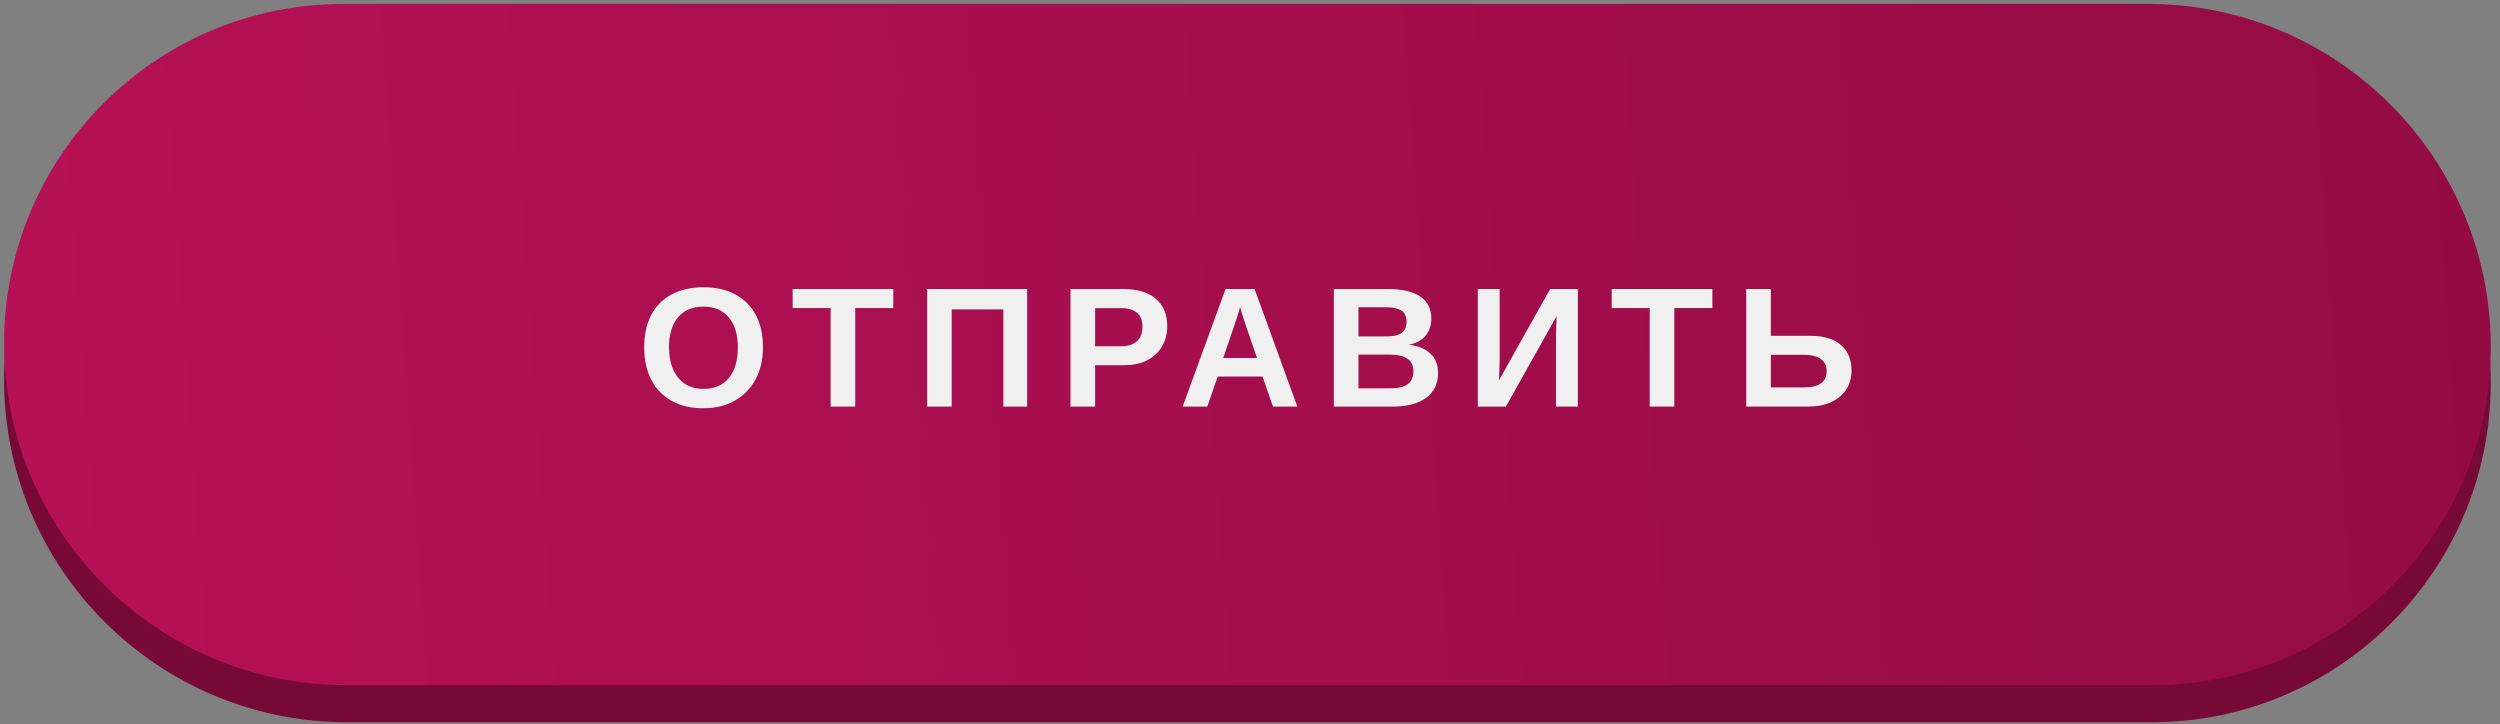
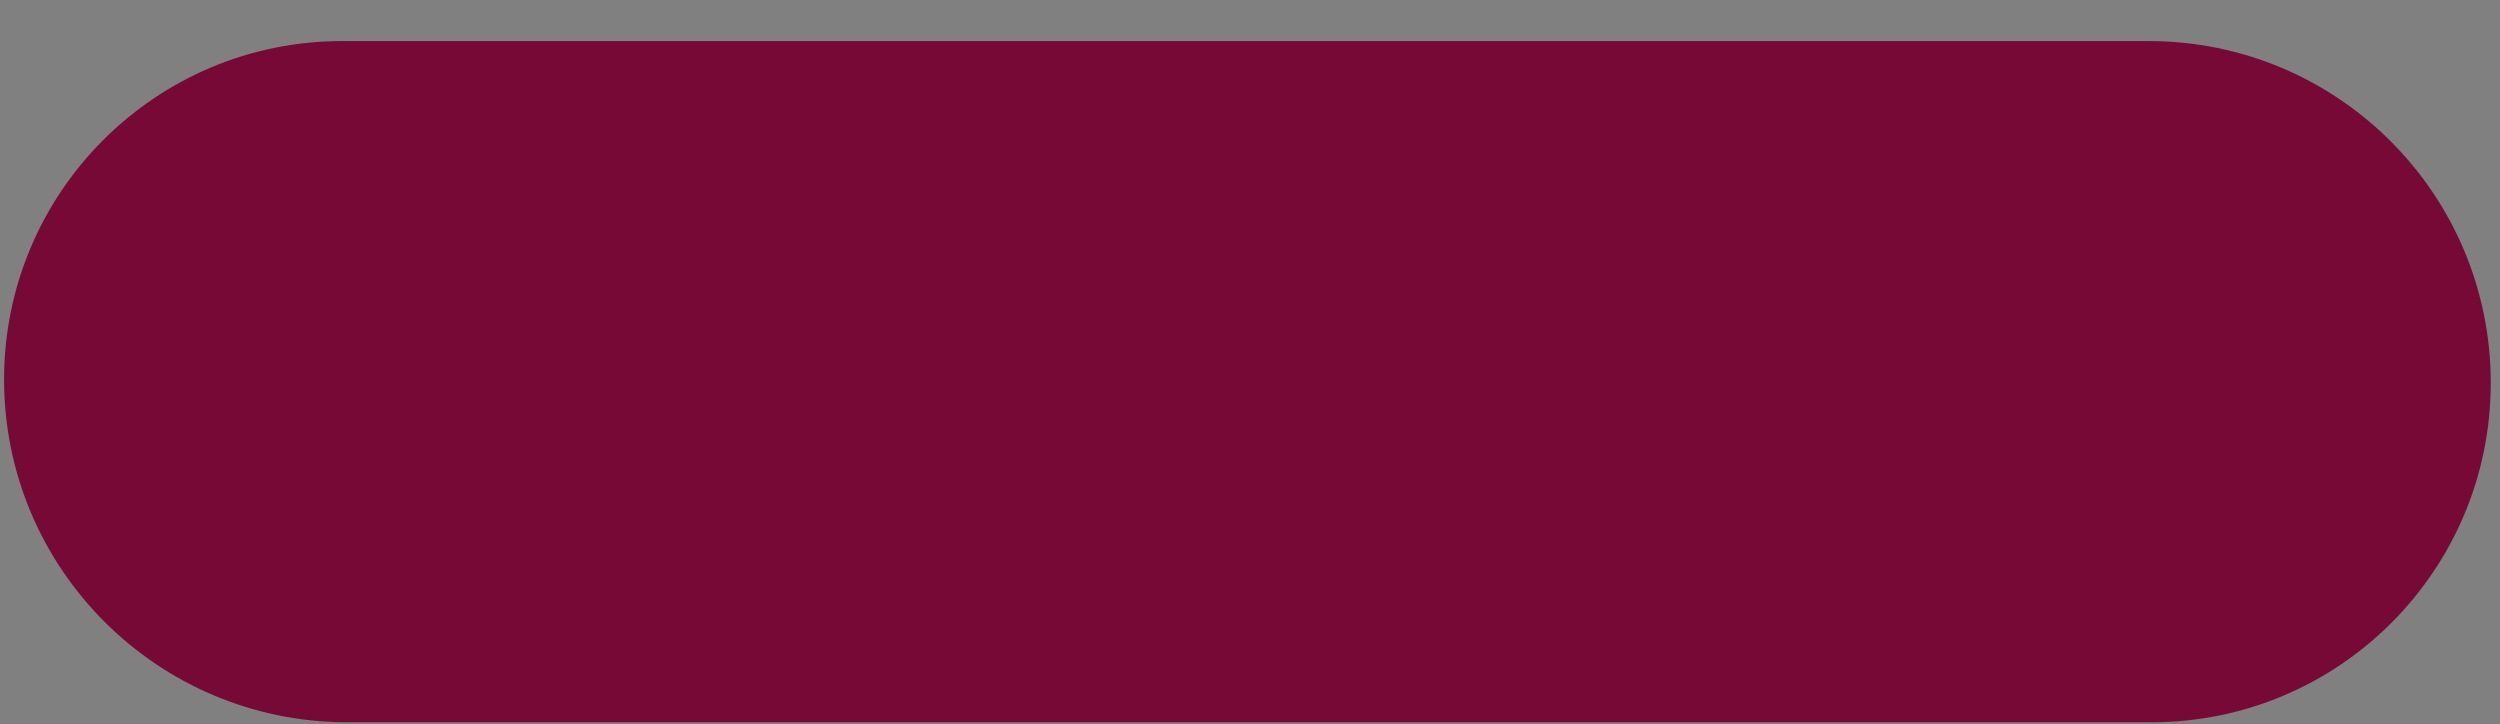
<svg xmlns="http://www.w3.org/2000/svg" width="214" height="62" viewBox="0 0 214 62" fill="none">
  <rect x="0" y="0" width="214" height="62" fill="#808080" stroke="none" />
  <path d="M0.348 32.447C0.368 16.473 13.305 3.516 29.279 3.516H183.936C200.105 3.516 213.217 16.62 213.209 32.789C213.202 48.824 200.207 61.826 184.172 61.826H29.727C13.498 61.826 0.328 48.676 0.348 32.447Z" fill="#770937" />
-   <path d="M0.348 29.374C0.357 13.339 13.35 0.336 29.386 0.336H183.829C200.057 0.336 213.223 13.487 213.209 29.716C213.195 45.691 200.253 58.647 184.278 58.647H29.62C13.451 58.647 0.339 45.542 0.348 29.374Z" fill="url(#paint0_linear_385_4323)" />
-   <path d="M65.309 29.726C65.309 30.773 65.097 31.69 64.674 32.476C64.254 33.257 63.661 33.864 62.895 34.297C62.133 34.731 61.237 34.948 60.209 34.948C59.156 34.948 58.251 34.738 57.494 34.319C56.737 33.895 56.156 33.293 55.751 32.512C55.346 31.73 55.144 30.802 55.144 29.726C55.144 28.649 55.344 27.728 55.744 26.961C56.149 26.194 56.73 25.608 57.487 25.204C58.249 24.794 59.161 24.589 60.223 24.589C61.29 24.589 62.202 24.796 62.959 25.211C63.716 25.62 64.297 26.208 64.702 26.975C65.107 27.742 65.309 28.659 65.309 29.726ZM63.159 29.726C63.159 28.64 62.902 27.79 62.388 27.175C61.873 26.556 61.152 26.247 60.223 26.247C59.28 26.247 58.551 26.554 58.037 27.168C57.523 27.778 57.266 28.63 57.266 29.726C57.266 30.459 57.385 31.092 57.623 31.626C57.861 32.159 58.199 32.571 58.637 32.862C59.08 33.147 59.604 33.29 60.209 33.29C61.152 33.29 61.878 32.981 62.388 32.361C62.902 31.742 63.159 30.864 63.159 29.726ZM73.209 26.368V34.805H71.101V26.368H67.851V24.739H76.466V26.368H73.209ZM81.465 26.482V34.805H79.365V24.739H87.923V34.805H85.887V26.482H81.465ZM99.915 27.925C99.915 28.578 99.765 29.156 99.465 29.661C99.17 30.161 98.749 30.554 98.201 30.84C97.653 31.121 97.001 31.261 96.243 31.261H93.743V34.805H91.636V24.739H96.158C97.363 24.739 98.289 25.018 98.937 25.575C99.589 26.128 99.915 26.911 99.915 27.925ZM97.794 27.961C97.794 26.904 97.17 26.375 95.922 26.375H93.743V29.64H95.979C96.56 29.64 97.008 29.497 97.322 29.211C97.636 28.921 97.794 28.504 97.794 27.961ZM104.236 32.233L103.343 34.805H101.235L104.907 24.739H107.393L111.051 34.805H108.965L108.072 32.233H104.236ZM106.15 26.289C106.102 26.48 106.036 26.709 105.95 26.975C105.864 27.242 105.802 27.43 105.764 27.54L104.707 30.647H107.6L106.514 27.475C106.448 27.28 106.386 27.082 106.329 26.882C106.272 26.682 106.212 26.485 106.15 26.289ZM123.1 31.933C123.1 32.847 122.757 33.554 122.072 34.055C121.386 34.555 120.433 34.805 119.214 34.805H114.178V24.739H118.786C120.014 24.739 120.943 24.953 121.572 25.382C122.205 25.806 122.522 26.435 122.522 27.268C122.522 27.84 122.362 28.323 122.043 28.718C121.729 29.109 121.248 29.373 120.6 29.511C121.414 29.607 122.034 29.864 122.457 30.283C122.886 30.697 123.1 31.247 123.1 31.933ZM120.4 27.554C120.4 27.101 120.255 26.78 119.964 26.589C119.679 26.399 119.252 26.304 118.686 26.304H116.285V28.797H118.7C119.295 28.797 119.726 28.694 119.993 28.49C120.264 28.28 120.4 27.968 120.4 27.554ZM120.986 31.769C120.986 30.826 120.31 30.354 118.957 30.354H116.285V33.24H119.036C119.712 33.24 120.205 33.119 120.514 32.876C120.829 32.628 120.986 32.259 120.986 31.769ZM133.25 27.054L128.899 34.805H126.499V24.739H128.371V30.59C128.371 30.842 128.366 31.133 128.356 31.461C128.347 31.79 128.333 32.154 128.314 32.554L132.693 24.739H135.064V34.805H133.193V28.868C133.193 28.683 133.197 28.44 133.207 28.14C133.217 27.835 133.231 27.473 133.25 27.054ZM143.321 26.368V34.805H141.213V26.368H137.963V24.739H146.578V26.368H143.321ZM158.492 31.726C158.492 32.331 158.342 32.866 158.042 33.333C157.742 33.795 157.314 34.157 156.756 34.419C156.199 34.676 155.537 34.805 154.77 34.805H149.477V24.739H151.584V28.747H154.999C156.118 28.747 156.98 29.009 157.585 29.533C158.19 30.052 158.492 30.783 158.492 31.726ZM156.363 31.754C156.363 31.311 156.197 30.971 155.863 30.733C155.535 30.49 155.042 30.369 154.385 30.369H151.584V33.162H154.427C155.718 33.162 156.363 32.693 156.363 31.754Z" fill="#F0F0F0" />
  <defs>
    <linearGradient id="paint0_linear_385_4323" x1="218.267" y1="18.922" x2="-11.934" y2="34.876" gradientUnits="userSpaceOnUse">
      <stop stop-color="#930B43" />
      <stop offset="1" stop-color="#B81156" />
    </linearGradient>
  </defs>
</svg>